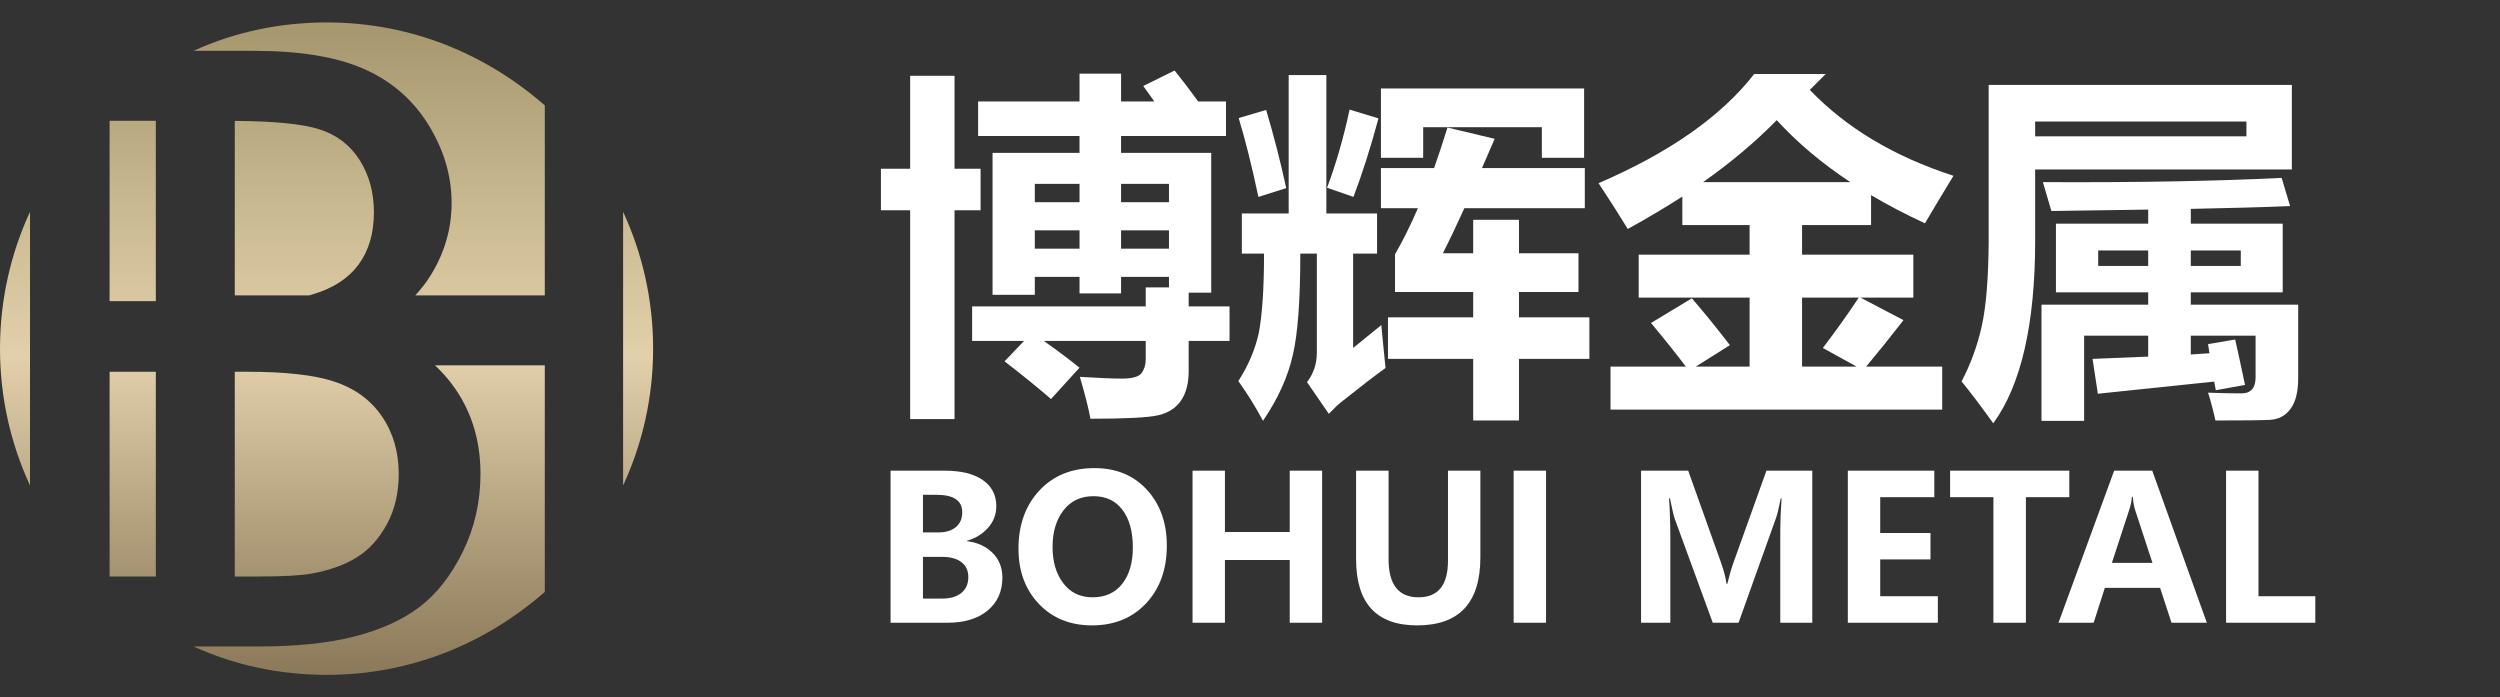
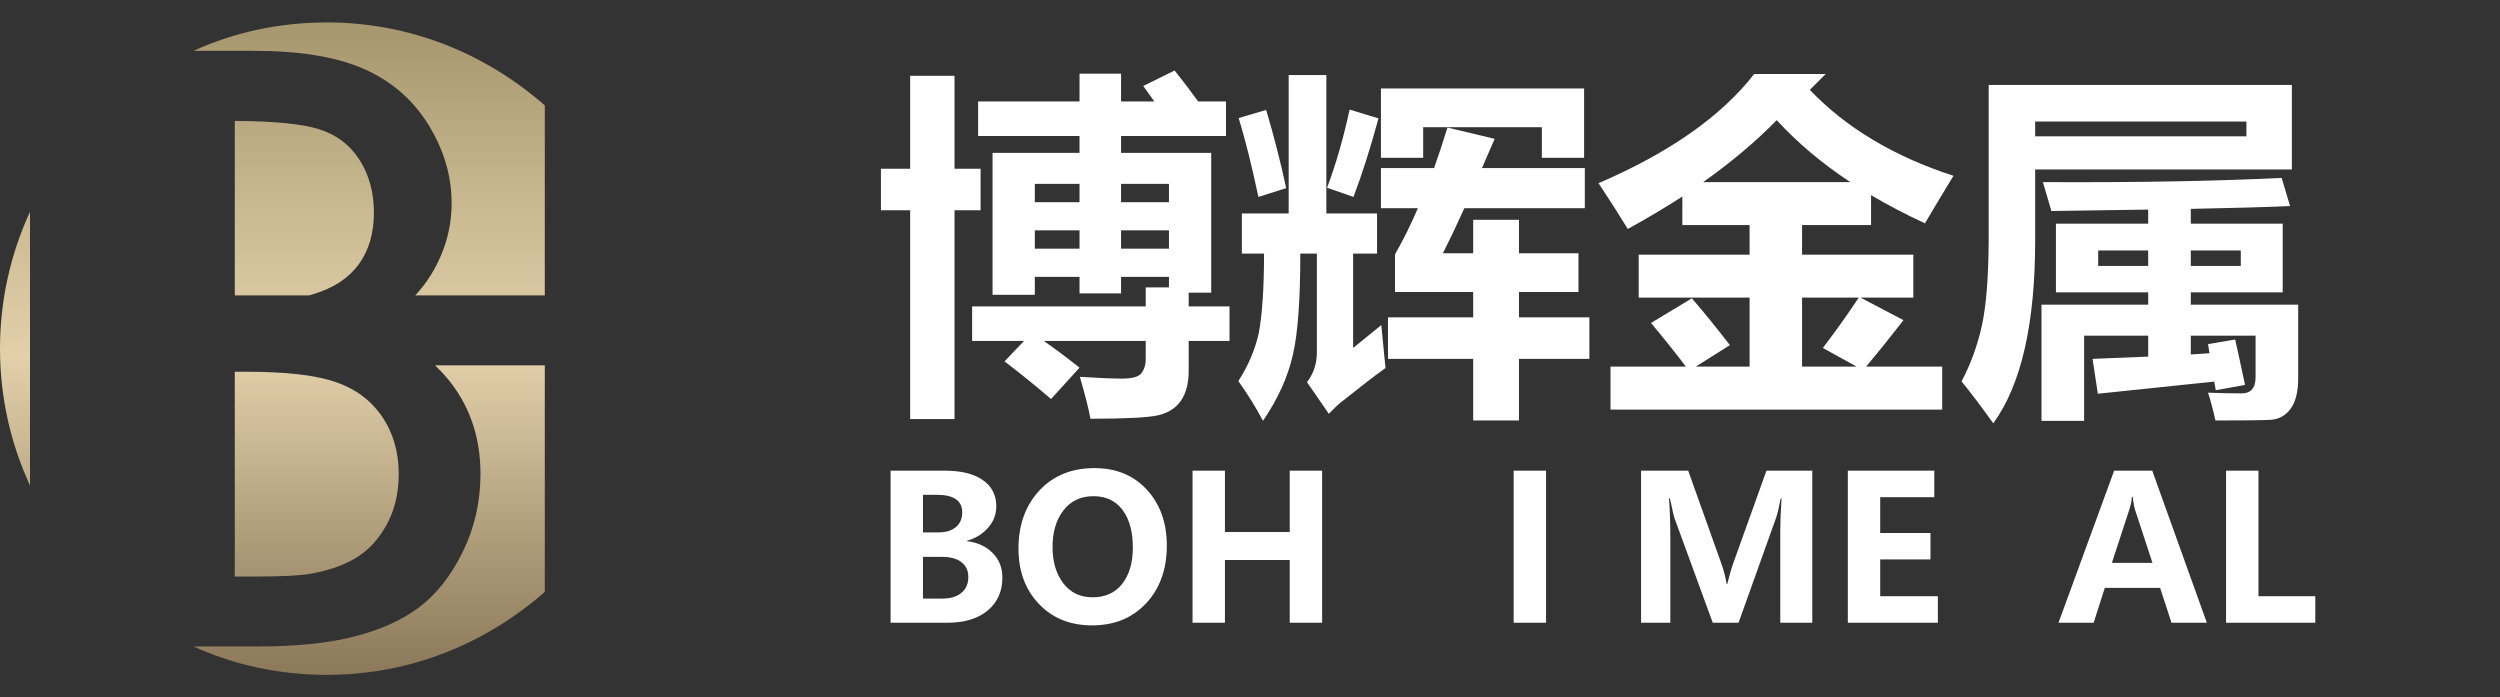
<svg xmlns="http://www.w3.org/2000/svg" version="1.1" id="图层_1" x="0px" y="0px" width="1753.166px" height="489px" viewBox="0 0 1753.166 489" enable-background="new 0 0 1753.166 489" xml:space="preserve">
  <rect x="0" y="0" width="1753.166" height="489" fill="#333333" stroke="none" />
  <g id="图层_1_1_">
    <g>
      <linearGradient id="SVGID_1_" gradientUnits="userSpaceOnUse" x1="518.325" y1="193.946" x2="518.325" y2="-280.247" gradientTransform="matrix(1 0 0 -1 -70.84 213.4)">
        <stop offset="0.01" style="stop-color:#A89870" />
        <stop offset="0.256" style="stop-color:#C8B88F" />
        <stop offset="0.488" style="stop-color:#E3D0AB" />
        <stop offset="0.739" style="stop-color:#B29F7C" />
        <stop offset="1" style="stop-color:#847152" />
      </linearGradient>
-       <path fill="url(#SVGID_1_)" d="M436.961,148.532v191.934c13.505-29.188,21.049-61.693,21.049-95.966    C458.01,210.227,450.466,177.72,436.961,148.532z" />
      <linearGradient id="SVGID_2_" gradientUnits="userSpaceOnUse" x1="163.908" y1="193.955" x2="163.908" y2="-280.058" gradientTransform="matrix(1 0 0 -1 -70.84 213.4)">
        <stop offset="0.01" style="stop-color:#A89870" />
        <stop offset="0.256" style="stop-color:#C8B88F" />
        <stop offset="0.488" style="stop-color:#E3D0AB" />
        <stop offset="0.739" style="stop-color:#B29F7C" />
        <stop offset="1" style="stop-color:#847152" />
      </linearGradient>
-       <rect x="76.863" y="260.705" fill="url(#SVGID_2_)" width="32.409" height="143.59" />
      <linearGradient id="SVGID_3_" gradientUnits="userSpaceOnUse" x1="329.759" y1="193.945" x2="329.759" y2="-280.018" gradientTransform="matrix(1 0 0 -1 -70.84 213.4)">
        <stop offset="0.01" style="stop-color:#A89870" />
        <stop offset="0.256" style="stop-color:#C8B88F" />
        <stop offset="0.488" style="stop-color:#E3D0AB" />
        <stop offset="0.739" style="stop-color:#B29F7C" />
        <stop offset="1" style="stop-color:#847152" />
      </linearGradient>
      <path fill="url(#SVGID_3_)" d="M178.063,35.643c31.947,0,57.57,4.12,76.874,12.58c19.3,8.463,34.417,21.433,45.355,39.021    c10.932,17.592,16.4,35.962,16.4,55.167c0,17.876-4.847,34.666-14.546,50.446c-3.13,5.095-6.781,9.782-10.941,14.283h90.842    V73.919c-41.412-36.245-94.188-58.182-152.812-58.182c-33.199,0-64.971,6.852-93.444,19.905H178.063z" />
      <linearGradient id="SVGID_4_" gradientUnits="userSpaceOnUse" x1="284.263" y1="193.9" x2="284.263" y2="-279.951" gradientTransform="matrix(1 0 0 -1 -70.84 213.4)">
        <stop offset="0.01" style="stop-color:#A89870" />
        <stop offset="0.256" style="stop-color:#C8B88F" />
        <stop offset="0.488" style="stop-color:#E3D0AB" />
        <stop offset="0.739" style="stop-color:#B29F7C" />
        <stop offset="1" style="stop-color:#847152" />
      </linearGradient>
      <path fill="url(#SVGID_4_)" d="M223.725,90.61c-11.736-3.7-31.18-5.643-59.088-5.832v122.362h51.648    c1.204,0,2.359-0.567,3.423-0.891c14.072-4.182,24.675-11.11,31.807-20.809c7.13-9.7,10.695-21.86,10.695-36.505    c0-13.88-3.316-26.096-9.971-36.652C245.58,101.731,236.085,94.509,223.725,90.61z" />
      <linearGradient id="SVGID_5_" gradientUnits="userSpaceOnUse" x1="81.364" y1="193.946" x2="81.364" y2="-280.247" gradientTransform="matrix(1 0 0 -1 -70.84 213.4)">
        <stop offset="0.01" style="stop-color:#A89870" />
        <stop offset="0.256" style="stop-color:#C8B88F" />
        <stop offset="0.488" style="stop-color:#E3D0AB" />
        <stop offset="0.739" style="stop-color:#B29F7C" />
        <stop offset="1" style="stop-color:#847152" />
      </linearGradient>
      <path fill="url(#SVGID_5_)" d="M21.048,148.532C7.544,177.72,0,210.227,0,244.5c0,34.272,7.544,66.777,21.048,95.966V148.532z" />
      <linearGradient id="SVGID_6_" gradientUnits="userSpaceOnUse" x1="329.759" y1="193.823" x2="329.759" y2="-280.238" gradientTransform="matrix(1 0 0 -1 -70.84 213.4)">
        <stop offset="0.01" style="stop-color:#A89870" />
        <stop offset="0.256" style="stop-color:#C8B88F" />
        <stop offset="0.488" style="stop-color:#E3D0AB" />
        <stop offset="0.739" style="stop-color:#B29F7C" />
        <stop offset="1" style="stop-color:#847152" />
      </linearGradient>
      <path fill="url(#SVGID_6_)" d="M382.047,256.205h-76.958c4.194,4.052,8.016,8.171,11.459,12.697    c13.595,17.877,20.397,39.05,20.397,63.388c0,19.592-4.136,37.826-12.407,54.658c-8.274,16.831-18.499,29.824-30.665,38.953    c-12.172,9.127-27.433,15.918-45.783,20.574c-18.354,4.663-40.84,6.881-67.461,6.881h-44.838    c28.473,13.055,60.245,19.906,93.444,19.906c58.624,0,111.4-21.936,152.812-58.184V256.205z" />
      <linearGradient id="SVGID_7_" gradientUnits="userSpaceOnUse" x1="292.964" y1="193.955" x2="292.964" y2="-280.058" gradientTransform="matrix(1 0 0 -1 -70.84 213.4)">
        <stop offset="0.01" style="stop-color:#A89870" />
        <stop offset="0.256" style="stop-color:#C8B88F" />
        <stop offset="0.488" style="stop-color:#E3D0AB" />
        <stop offset="0.739" style="stop-color:#B29F7C" />
        <stop offset="1" style="stop-color:#847152" />
      </linearGradient>
      <path fill="url(#SVGID_7_)" d="M218.283,402.272c12.737-2.283,23.39-6.101,31.948-11.425c8.558-5.322,15.589-13.083,21.108-23.256    c5.513-10.173,8.273-21.917,8.273-35.232c0-15.592-3.996-29.141-11.981-40.648c-7.986-11.504-19.067-19.47-33.23-24.133    c-14.171-4.656-34.565-6.873-61.187-6.873h-8.577v143.59h15.993C198.503,404.295,211.053,403.602,218.283,402.272z" />
      <linearGradient id="SVGID_8_" gradientUnits="userSpaceOnUse" x1="163.908" y1="193.749" x2="163.908" y2="-280.15" gradientTransform="matrix(1 0 0 -1 -70.84 213.4)">
        <stop offset="0.01" style="stop-color:#A89870" />
        <stop offset="0.256" style="stop-color:#C8B88F" />
        <stop offset="0.488" style="stop-color:#E3D0AB" />
        <stop offset="0.739" style="stop-color:#B29F7C" />
        <stop offset="1" style="stop-color:#847152" />
      </linearGradient>
-       <rect x="76.863" y="84.707" fill="url(#SVGID_8_)" width="32.409" height="126.484" />
    </g>
  </g>
  <g>
    <g>
      <g>
        <path fill="#FFFFFF" d="M624.526,436.7V330.063h37.863c11.612,0,20.56,2.201,26.847,6.609c6.29,4.405,9.432,10.509,9.432,18.312     c0,5.781-1.95,10.855-5.851,15.214c-3.902,4.361-8.813,7.367-14.731,9.02v0.275c7.436,0.918,13.435,3.671,18.001,8.261     c4.568,4.59,6.851,10.35,6.851,17.279c0,9.685-3.442,17.383-10.326,23.098c-6.885,5.713-16.294,8.57-28.226,8.57H624.526z      M647.244,346.996v26.368h10.807c5.186,0,9.271-1.239,12.254-3.718c2.984-2.479,4.477-5.942,4.477-10.396     c0-8.168-5.967-12.255-17.899-12.255H647.244z M647.244,390.504v29.261h13.492c5.738,0,10.225-1.329,13.46-3.991     c3.236-2.664,4.853-6.358,4.853-11.085c0-4.496-1.607-7.987-4.819-10.465c-3.211-2.478-7.78-3.72-13.701-3.72H647.244z" />
        <path fill="#FFFFFF" d="M714.229,384.793c0-16.706,4.874-30.303,14.63-40.79c9.752-10.486,22.637-15.73,38.655-15.73     c15.236,0,27.502,5.07,36.797,15.215c9.295,10.143,13.94,23.177,13.94,39.103c0,16.613-4.832,30.097-14.492,40.445     c-9.662,10.35-22.316,15.523-37.968,15.523c-15.279,0-27.699-5.015-37.244-15.043     C719.003,413.489,714.229,400.582,714.229,384.793z M738.117,383.553c0,10.374,2.5,18.853,7.505,25.44     c5,6.585,11.862,9.877,20.582,9.877c8.905,0,15.835-3.154,20.793-9.466c4.955-6.308,7.434-14.791,7.434-25.436     c0-11.11-2.41-19.886-7.229-26.335c-4.818-6.448-11.61-9.673-20.377-9.673c-8.906,0-15.915,3.304-21.031,9.915     C740.675,364.484,738.117,373.046,738.117,383.553z" />
        <path fill="#FFFFFF" d="M927.16,436.7h-22.719v-43.99h-45.437v43.99h-22.718V330.063h22.718v43.027h45.437v-43.027h22.719V436.7z     " />
-         <path fill="#FFFFFF" d="M1038.137,390.851c0,31.805-14.778,47.708-44.336,47.708c-28.548,0-42.821-15.489-42.821-46.469v-62.027     h22.788v62.165c0,17.763,6.998,26.643,20.997,26.643c13.77,0,20.651-8.559,20.651-25.679v-63.129h22.721V390.851z" />
        <path fill="#FFFFFF" d="M1084.191,330.063V436.7h-22.718V330.063H1084.191z" />
        <path fill="#FFFFFF" d="M1248.451,436.7v-64.713c0-5.964,0.301-13.469,0.896-22.512h-0.551c-1.377,6.84-2.478,11.404-3.303,13.7     l-26.301,73.524h-18.104l-26.643-72.836c-0.642-1.742-1.768-6.54-3.372-14.389h-0.621c0.596,8.949,0.894,17.923,0.894,26.919     V436.7h-20.515V330.063h33.046l22.992,64.437c1.928,5.326,3.235,10.327,3.925,15.006h0.482     c1.423-5.826,2.891-10.876,4.407-15.144l23.062-64.299h32.149V436.7H1248.451z" />
        <path fill="#FFFFFF" d="M1358.948,436.7h-63.131V330.063h60.648v18.588h-37.933v25.127h35.25v18.519h-35.25v25.816h40.415V436.7z     " />
-         <path fill="#FFFFFF" d="M1451.127,348.65h-30.428v88.05h-22.786v-88.05h-30.364v-18.588h83.578V348.65z" />
        <path fill="#FFFFFF" d="M1547.576,436.7h-24.783l-7.986-24.438h-38.76L1468.2,436.7h-24.646l39.035-106.638h26.709     L1547.576,436.7z M1509.437,394.704l-12.118-36.966c-0.779-2.344-1.328-5.441-1.652-9.295h-0.618     c-0.275,3.122-0.894,6.127-1.858,9.018l-12.186,37.243H1509.437z" />
        <path fill="#FFFFFF" d="M1623.647,436.7h-62.577V330.063h22.717v88.05h39.86V436.7z" />
      </g>
      <g>
        <path fill="#FFFFFF" d="M617.771,118.333h20.495V53.145h31.112v65.188h18.273v29.138h-18.273v146.427h-31.112V147.471h-20.495     V118.333z M681.724,214.881h121.732v-13.333h16.3v-7.409h-33.585v11.606h-29.136v-11.606h-31.359v12.593h-29.63v-99.51h60.989     V95.369H685.92V71.17h71.115V51.663h29.136V71.17h23.334l-7.776-10.864l21.976-10.866c5.433,6.752,10.947,13.994,16.543,21.73     h19.508v24.199h-73.584v11.853h63.216v98.028h-15.804v9.63h28.642v24.199h-28.642v20.989c0,8.722-1.813,15.698-5.433,20.927     c-3.622,5.225-8.973,8.644-16.051,10.247c-7.078,1.604-22.884,2.407-47.409,2.407c-1.154-6.584-3.623-16.38-7.407-29.383     c13.003,0.82,22.88,1.235,29.631,1.235c7.241,0,11.811-1.318,13.703-3.952c1.892-2.634,2.839-5.842,2.839-9.631V239.08h-71.484     c8.231,5.763,16.585,12.017,25.063,18.766l-20.001,21.977c-9.712-8.396-20.576-17.204-32.594-26.42l13.703-14.323h-36.42V214.881     z M725.676,141.792h31.359v-12.84h-31.359V141.792z M725.676,174.385h31.359v-12.84h-31.359V174.385z M819.756,128.951h-33.585     v12.84h33.585V128.951z M786.171,174.385h33.585v-12.84h-33.585V174.385z" />
        <path fill="#FFFFFF" d="M968.651,227.967c1.315,13.335,2.302,23.379,2.962,30.125c-6.75,4.773-17.038,12.676-30.864,23.706     c-2.306,1.81-5.271,4.608-8.89,8.396l-15.311-22.226c4.609-5.925,6.914-12.84,6.914-20.741v-69.385h-11.605     c0,32.43-1.729,56.052-5.186,70.867c-3.458,15.475-10.454,30.946-20.989,46.423c-4.939-9.382-10.7-18.686-17.285-27.902     c6.917-10.699,11.688-21.893,14.323-33.582c2.469-13.004,3.704-31.606,3.704-55.805h-15.559v-28.149h32.843V52.652h26.419v97.041     h35.559v28.149h-16.79v66.177C956.962,237.436,963.546,232.084,968.651,227.967z M887.905,77.096     c5.434,18.273,10.125,36.546,14.077,54.817l-19.508,6.174c-4.612-21.729-9.219-40.166-13.83-55.312L887.905,77.096z      M946.426,76.85l20.25,6.174c-5.6,20.741-11.443,39.097-17.531,55.064l-18.521-6.421     C936.879,115.042,942.147,96.769,946.426,76.85z M968.402,110.679V62.034h142.477v48.645h-29.632V89.195h-83.214v21.483H968.402z      M973.342,222.535h59.757v-17.778H978.28v-26.421c5.596-9.711,10.946-20.494,16.05-32.347h-25.928V117.84h37.287     c3.126-8.891,6.254-18.353,9.384-28.396l33.085,7.901c-3.128,7.243-6.091,14.073-8.888,20.494h72.103v28.149h-84.448     c-5.762,12.676-10.784,23.211-15.064,31.607h21.238v-23.458h32.1v23.458h41.729v27.161h-41.729v17.778h49.384v29.136h-49.384     v43.214h-32.1v-43.214h-59.757V222.535z" />
        <path fill="#FFFFFF" d="M1129.397,257.104h52.844c-6.422-8.559-14.569-18.765-24.446-30.619l28.641-17.284     c8.562,9.877,17.449,20.825,26.672,32.84l-23.954,15.063h37.778v-48.397h-77.78v-30.124h77.78v-20.742h-47.16V137.84     c-12.019,7.737-24.776,15.31-38.274,22.717c-5.927-9.71-12.759-20.412-20.495-32.1c49.713-21.4,86.091-46.915,109.141-76.547     h50.126l-11.112,11.113c25.514,26.667,59.097,46.752,100.745,60.249c-7.737,12.676-14.403,23.788-20,33.335     c-13.499-6.254-26.095-12.84-37.78-19.754v20.989h-48.396v20.742h78.027v30.124h-37.037l30.125,15.804     c-9.058,11.688-17.78,22.555-26.176,32.593h53.335v30.125h-232.602V257.104z M1245.944,84.257     c-14.815,15.146-32.016,29.632-51.606,43.459h103.216C1277.633,114.548,1260.435,100.061,1245.944,84.257z M1303.479,208.708     h-39.754v48.397h38.273l-23.706-13.085C1287.346,232.166,1295.742,220.396,1303.479,208.708z" />
        <path fill="#FFFFFF" d="M1607.198,59.565v59.263h-180.01v49.878c0,58.521-9.794,101.239-29.385,128.154     c-8.23-11.524-15.637-21.32-22.221-29.386c6.419-12.18,11.149-25.164,14.196-38.952c3.045-13.785,4.65-33.559,4.813-59.323     V59.565H1607.198z M1575.346,95.616V85.245h-148.157v10.371H1575.346z M1567.443,238.092c1.314,5.599,3.619,16.216,6.912,31.854     l-20.493,3.703c-0.33-1.976-0.703-3.992-1.113-6.05l-81.608,8.52l-3.702-24.447l39.015-1.603v-14.693h-44.939v59.756h-29.881     v-81.485h74.82v-8.643h-64.696v-48.149h64.696v-9.877l-67.904,0.986l-5.927-20.248c64.693,0.33,120.499-0.656,167.415-2.962     l5.925,19.754c-17.039,0.74-40.247,1.4-69.633,1.975v10.372h64.448v48.149h-64.448v8.643h75.312v51.607     c0,9.462-1.789,16.627-5.369,21.481c-3.578,4.854-8.457,7.427-14.632,7.718c-6.171,0.286-18.85,0.432-38.024,0.432     c-1.647-7.408-3.379-13.909-5.188-19.508c8.727,0.329,16.544,0.494,23.46,0.494c6.585,0,9.878-3.787,9.878-11.358v-29.137     h-45.436v13.211l13.087-0.864l-0.989-6.42L1567.443,238.092z M1471.388,186.485h35.065V175.62h-35.065V186.485z M1571.392,175.62     h-35.063v10.865h35.063V175.62z" />
      </g>
    </g>
  </g>
</svg>